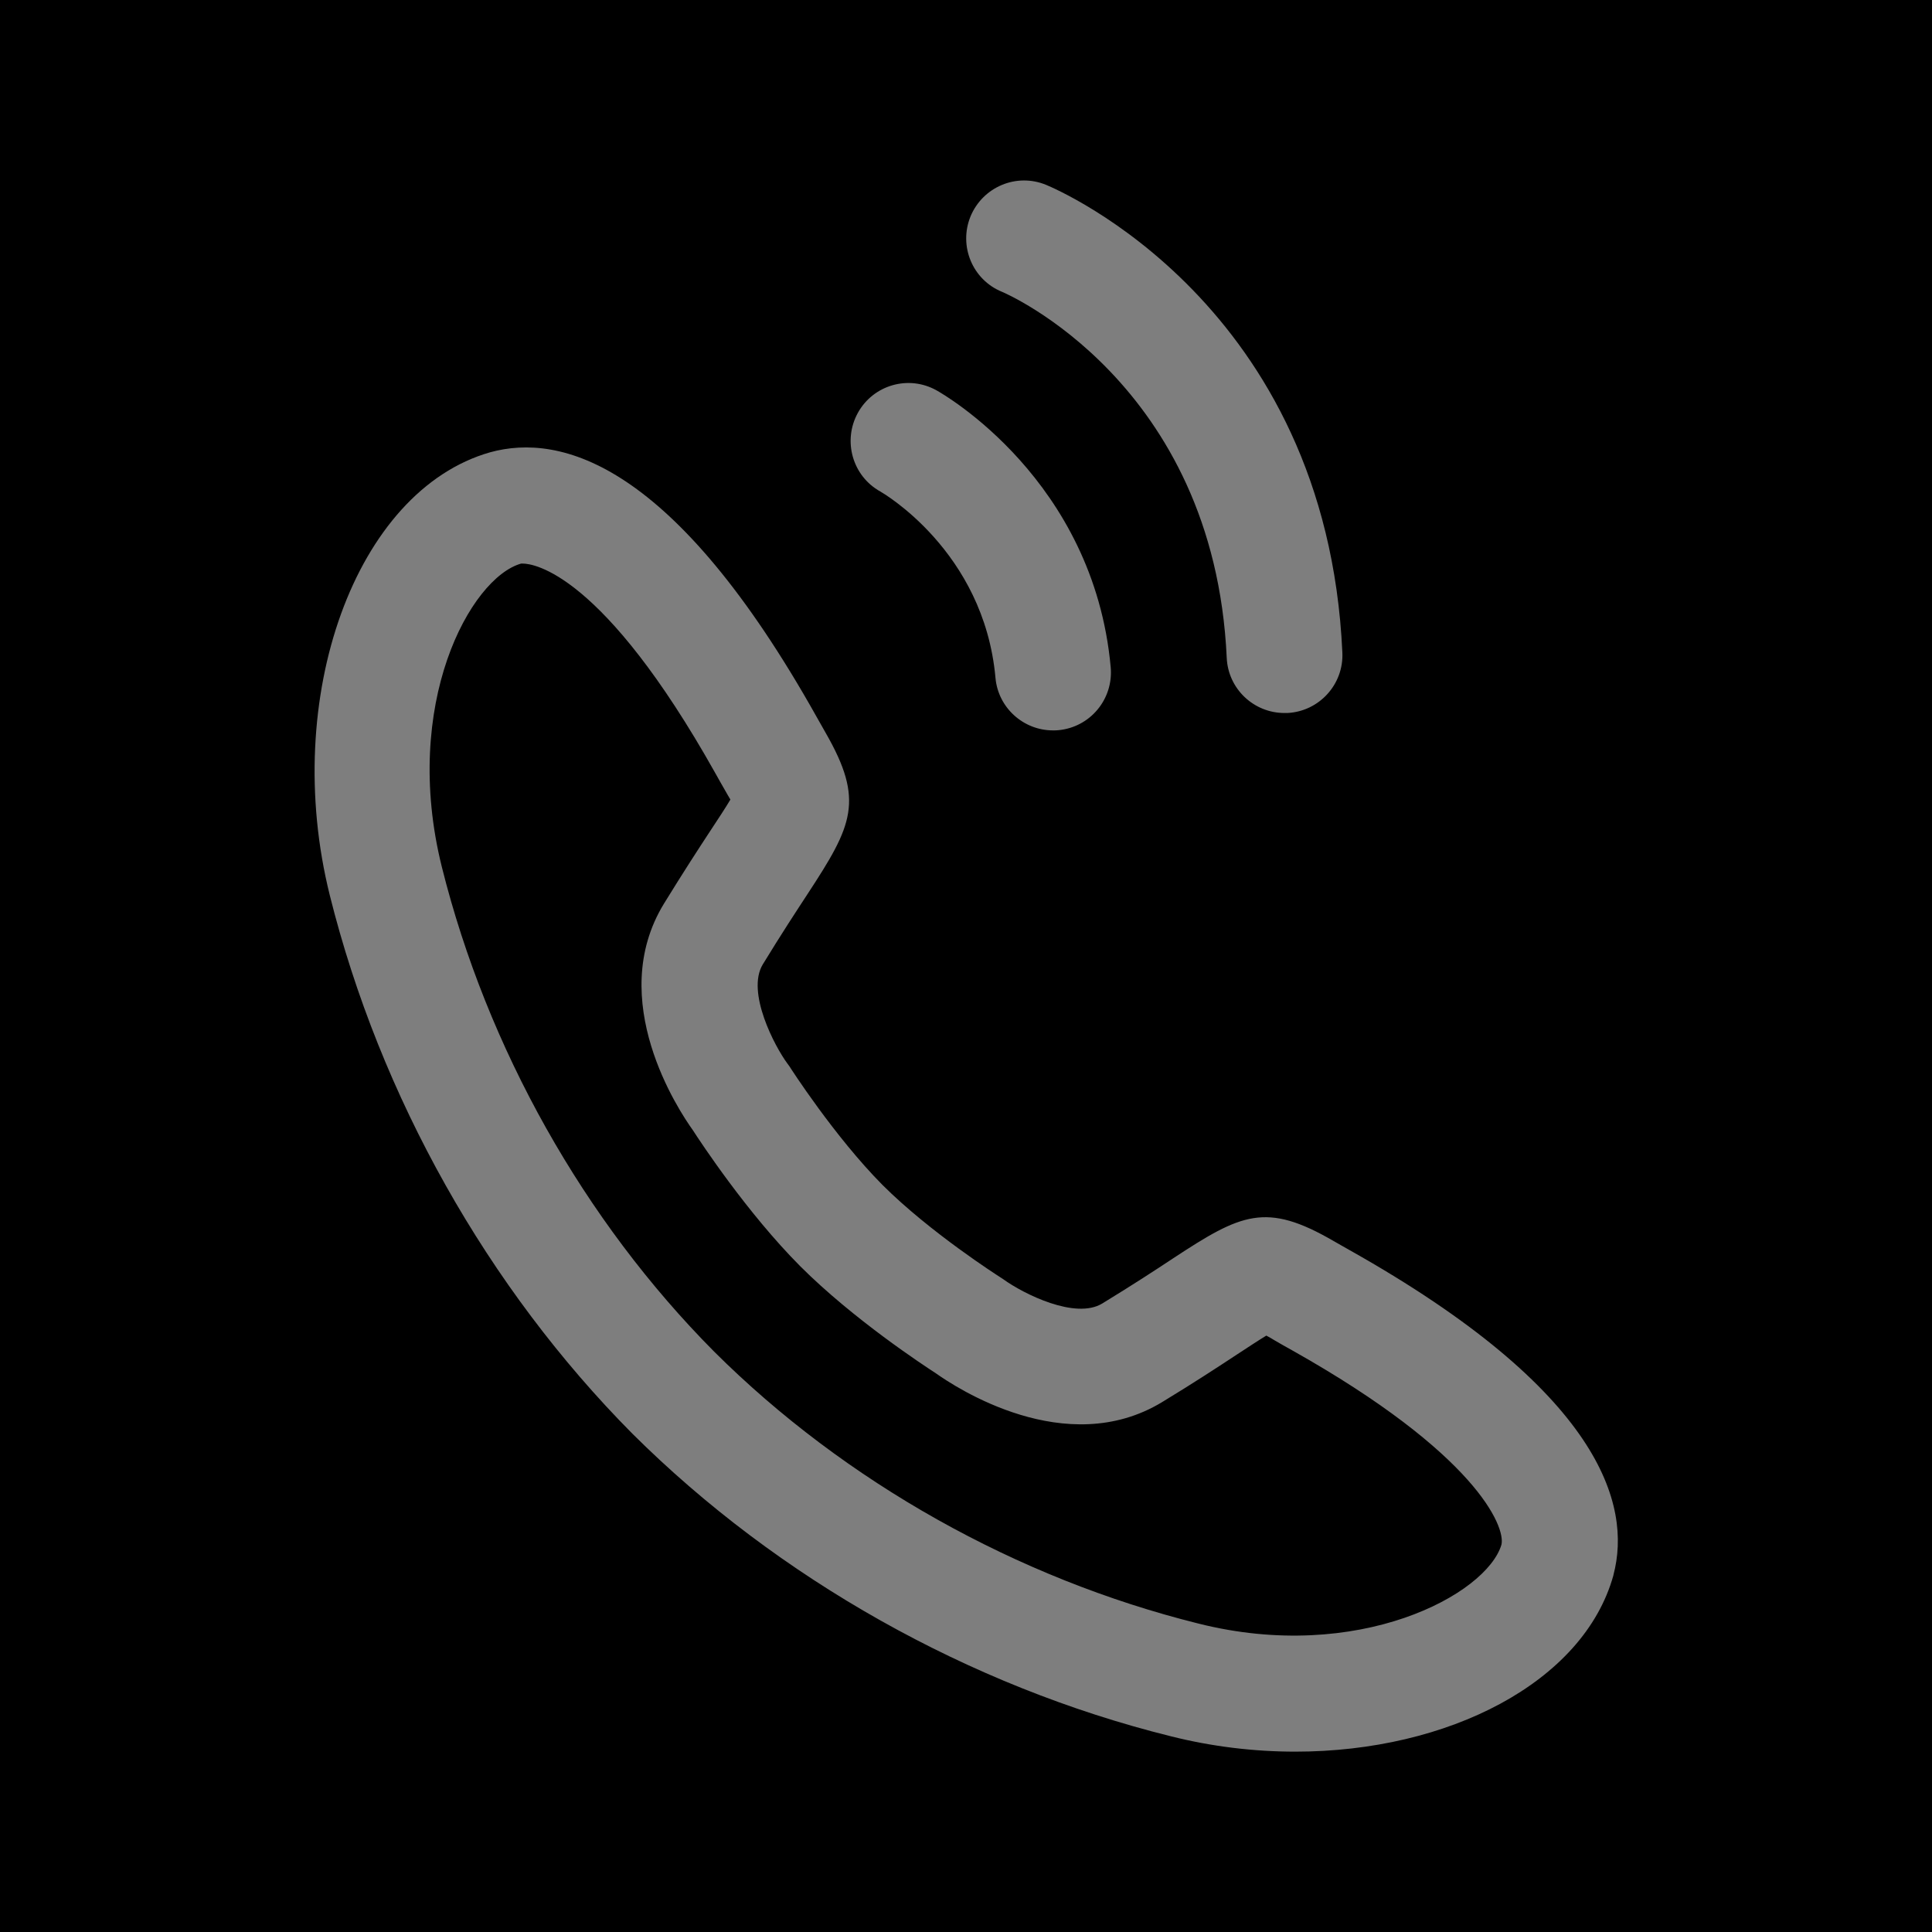
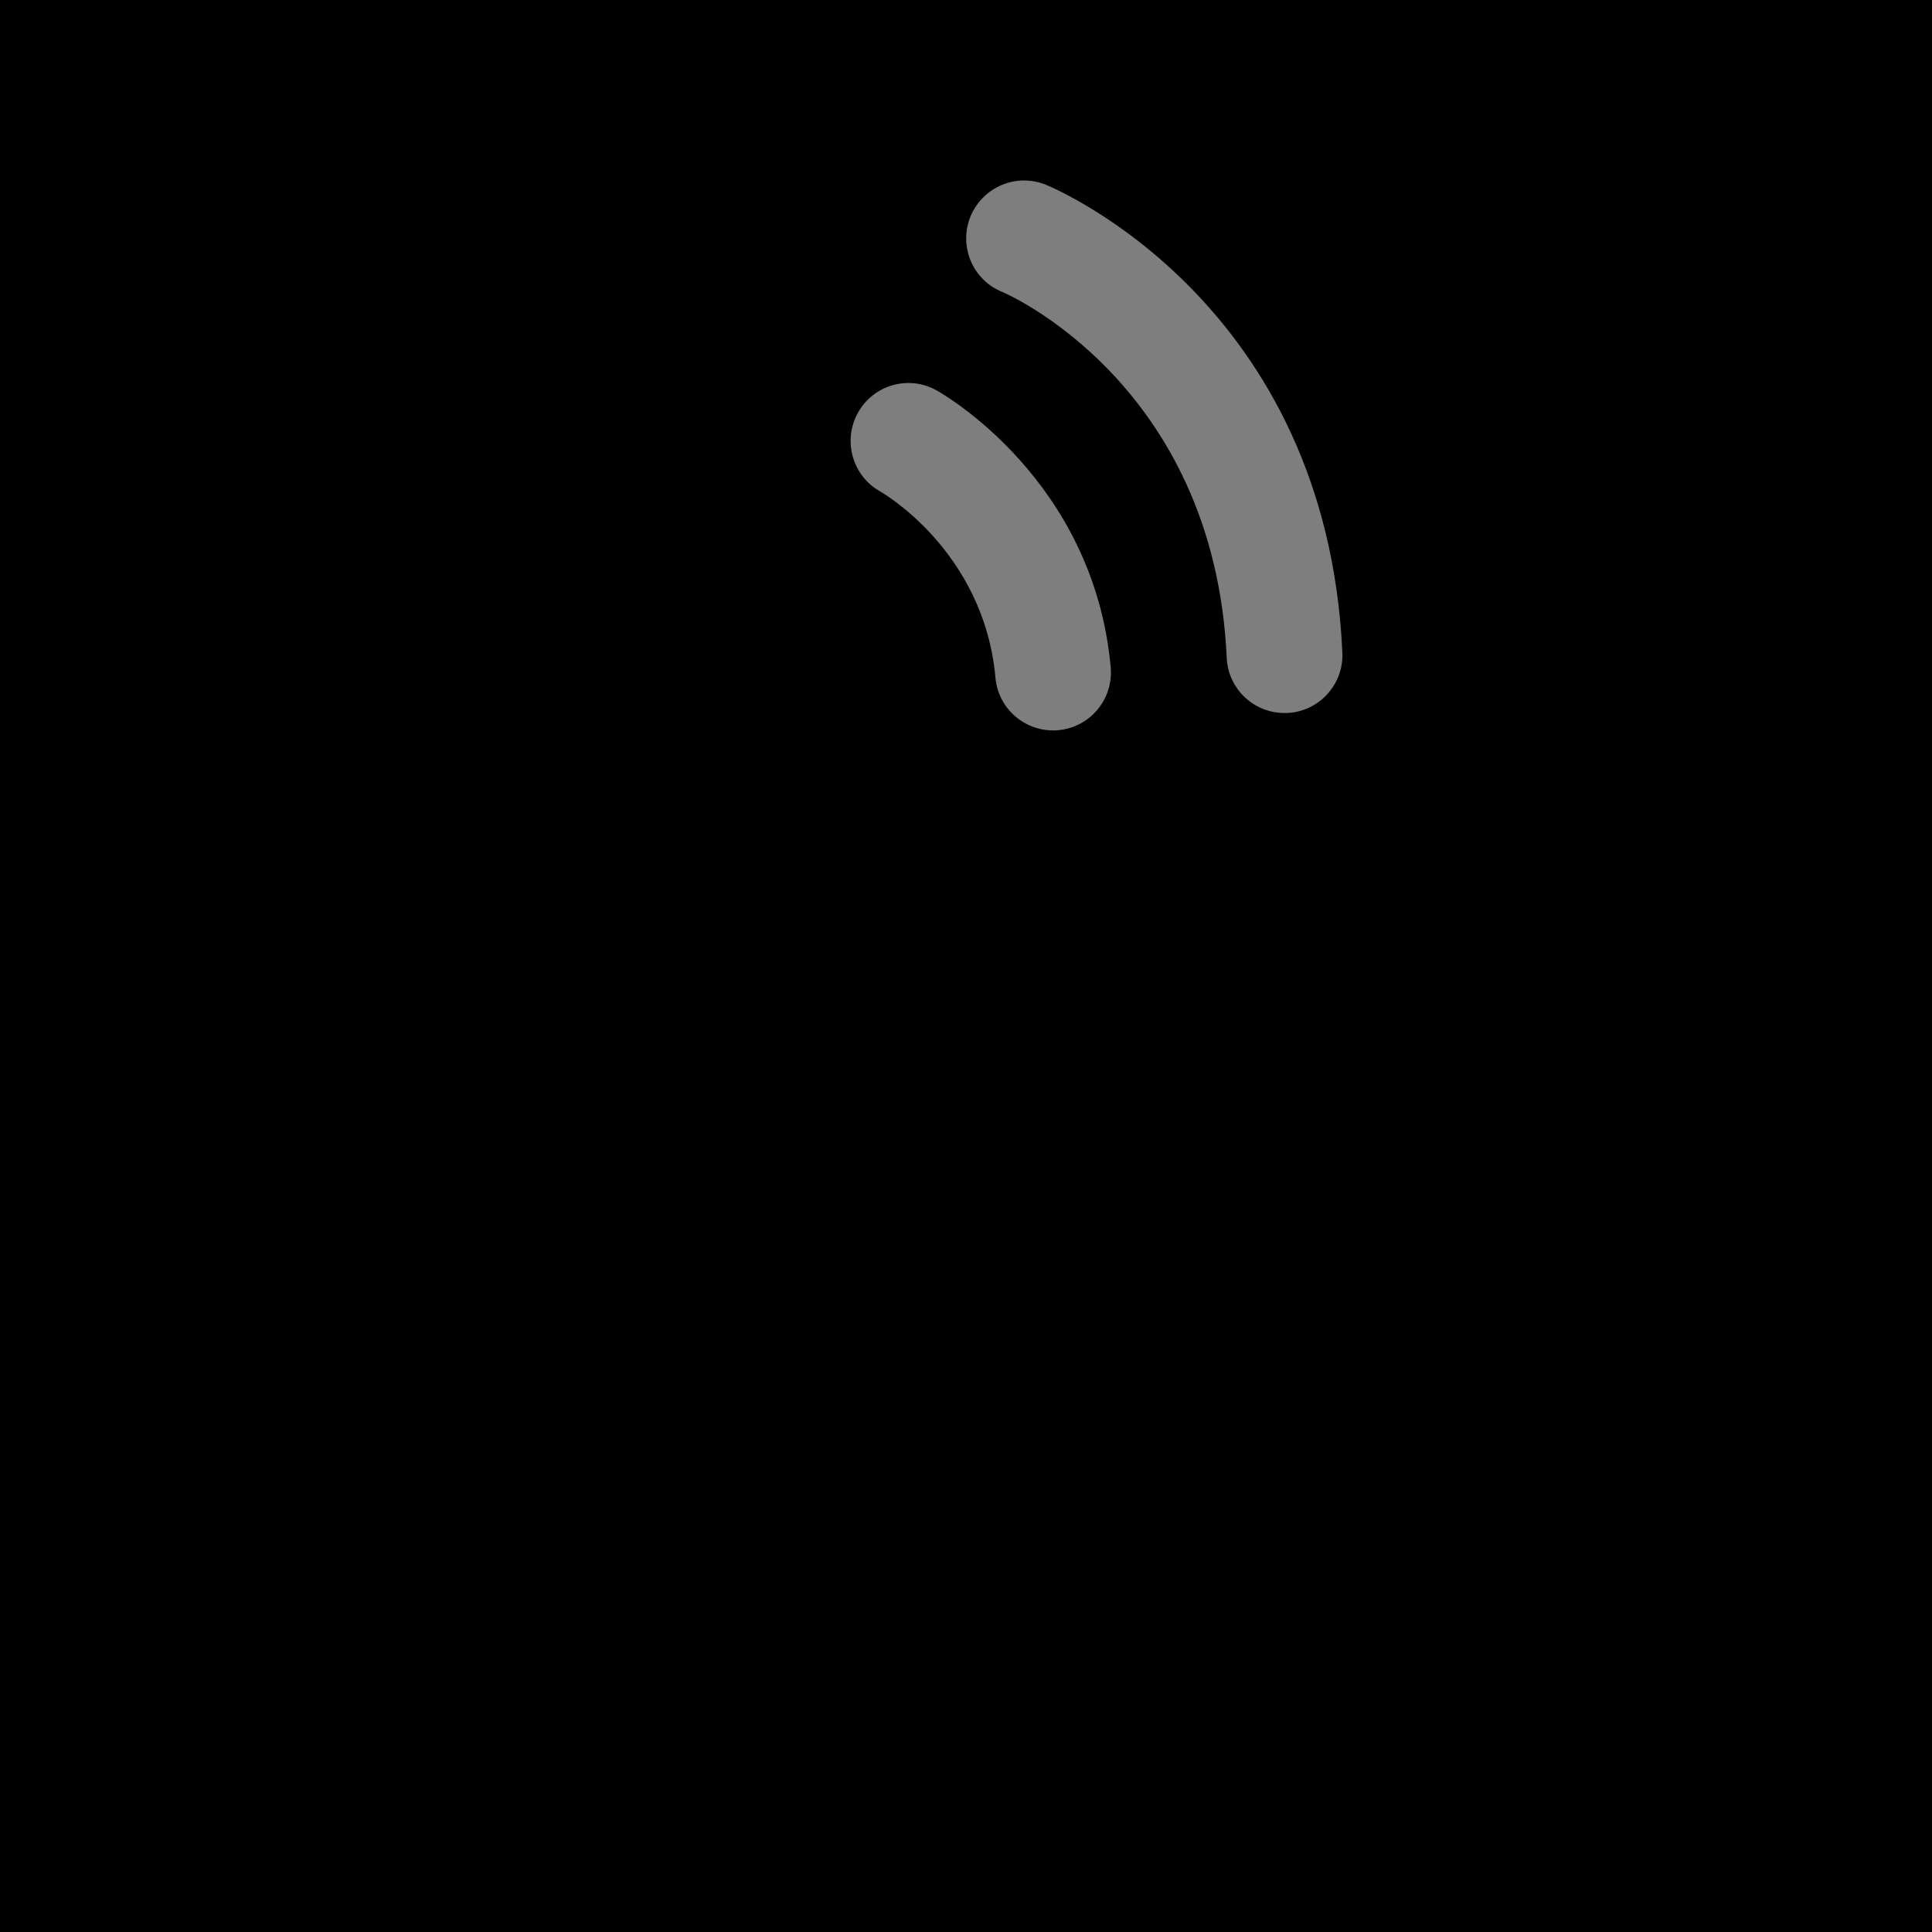
<svg xmlns="http://www.w3.org/2000/svg" xmlns:xlink="http://www.w3.org/1999/xlink" width="20px" height="20px" viewBox="0 0 20 20" version="1.1">
  <rect x="0" y="0" width="20" height="20" fill="#333333" stroke="none" />
  <title>侧边栏/icon/menu/电话</title>
  <defs>
    <rect id="path-1" x="0" y="0" width="20" height="20" />
  </defs>
  <g id="侧边栏/icon/menu/电话" stroke="none" stroke-width="1" fill="none" fill-rule="evenodd">
    <g id="Group">
      <mask id="mask-2" fill="white">
        <use xlink:href="#path-1" />
      </mask>
      <use id="Rectangle" fill="#000000" fill-rule="nonzero" opacity="0" xlink:href="#path-1" />
-       <path d="M13.41,18.133 C12.986,18.133 12.549,18.082 12.117,17.973 C10.033,17.455 8.055,16.342 6.547,14.842 C5.047,13.33 3.934,11.352 3.414,9.268 C2.904,7.221 3.68,5.078 5.074,4.682 C5.807,4.48 6.98,4.791 8.453,7.42 L8.547,7.586 C8.951,8.289 8.824,8.545 8.363,9.25 C8.244,9.432 8.09,9.666 7.896,9.984 C7.723,10.27 8.021,10.834 8.15,11.008 C8.158,11.02 8.166,11.031 8.174,11.041 C8.178,11.049 8.639,11.766 9.135,12.266 C9.629,12.76 10.344,13.215 10.35,13.219 L10.385,13.242 C10.598,13.396 11.133,13.662 11.41,13.494 C11.729,13.299 11.965,13.145 12.146,13.025 C12.848,12.564 13.104,12.439 13.807,12.848 L13.967,12.939 C16.572,14.402 16.893,15.576 16.703,16.301 C16.703,16.305 16.701,16.307 16.701,16.311 C16.391,17.416 14.992,18.133 13.41,18.133 Z M5.41,5.834 L5.395,5.834 C4.869,5.982 4.154,7.289 4.574,8.975 C5.043,10.852 6.045,12.635 7.393,13.992 C8.746,15.34 10.529,16.34 12.406,16.807 C14.059,17.223 15.389,16.508 15.543,15.99 C15.586,15.803 15.279,15.049 13.379,13.98 C13.312,13.943 13.254,13.91 13.201,13.879 C13.172,13.861 13.139,13.842 13.109,13.826 C13.031,13.873 12.916,13.949 12.803,14.023 C12.613,14.148 12.365,14.311 12.031,14.514 C11.035,15.119 9.889,14.359 9.689,14.217 C9.566,14.137 8.834,13.658 8.283,13.107 C7.732,12.553 7.25,11.82 7.172,11.699 C7.029,11.5 6.264,10.352 6.873,9.355 C7.076,9.025 7.236,8.779 7.359,8.592 C7.436,8.475 7.514,8.357 7.561,8.277 C7.543,8.246 7.523,8.213 7.506,8.182 C7.475,8.129 7.441,8.068 7.404,8.002 C6.24,5.928 5.523,5.834 5.41,5.834 Z M16.169,16.201 L16.181,16.201 L16.169,16.201 Z" id="Shape" fill="#FFFFFF" fill-rule="nonzero" opacity="0.701" mask="url(#mask-2)" />
      <path d="M10.9,7.561 C10.594,7.561 10.332,7.326 10.305,7.016 C10.186,5.699 9.123,5.094 9.113,5.088 C8.824,4.928 8.721,4.562 8.881,4.273 C9.041,3.984 9.406,3.879 9.695,4.041 C9.762,4.078 11.322,4.967 11.498,6.908 C11.527,7.238 11.285,7.529 10.955,7.559 C10.938,7.561 10.92,7.561 10.9,7.561 L10.9,7.561 Z M13.297,7.381 C12.979,7.381 12.713,7.131 12.699,6.809 C12.568,3.957 10.395,3.029 10.373,3.021 C10.066,2.896 9.922,2.545 10.047,2.24 C10.174,1.934 10.523,1.787 10.83,1.914 C10.949,1.963 13.732,3.148 13.896,6.754 C13.912,7.084 13.656,7.365 13.326,7.381 L13.297,7.381 L13.297,7.381 Z" id="Shape" fill="#FFFFFF" opacity="0.701" mask="url(#mask-2)" />
    </g>
  </g>
</svg>